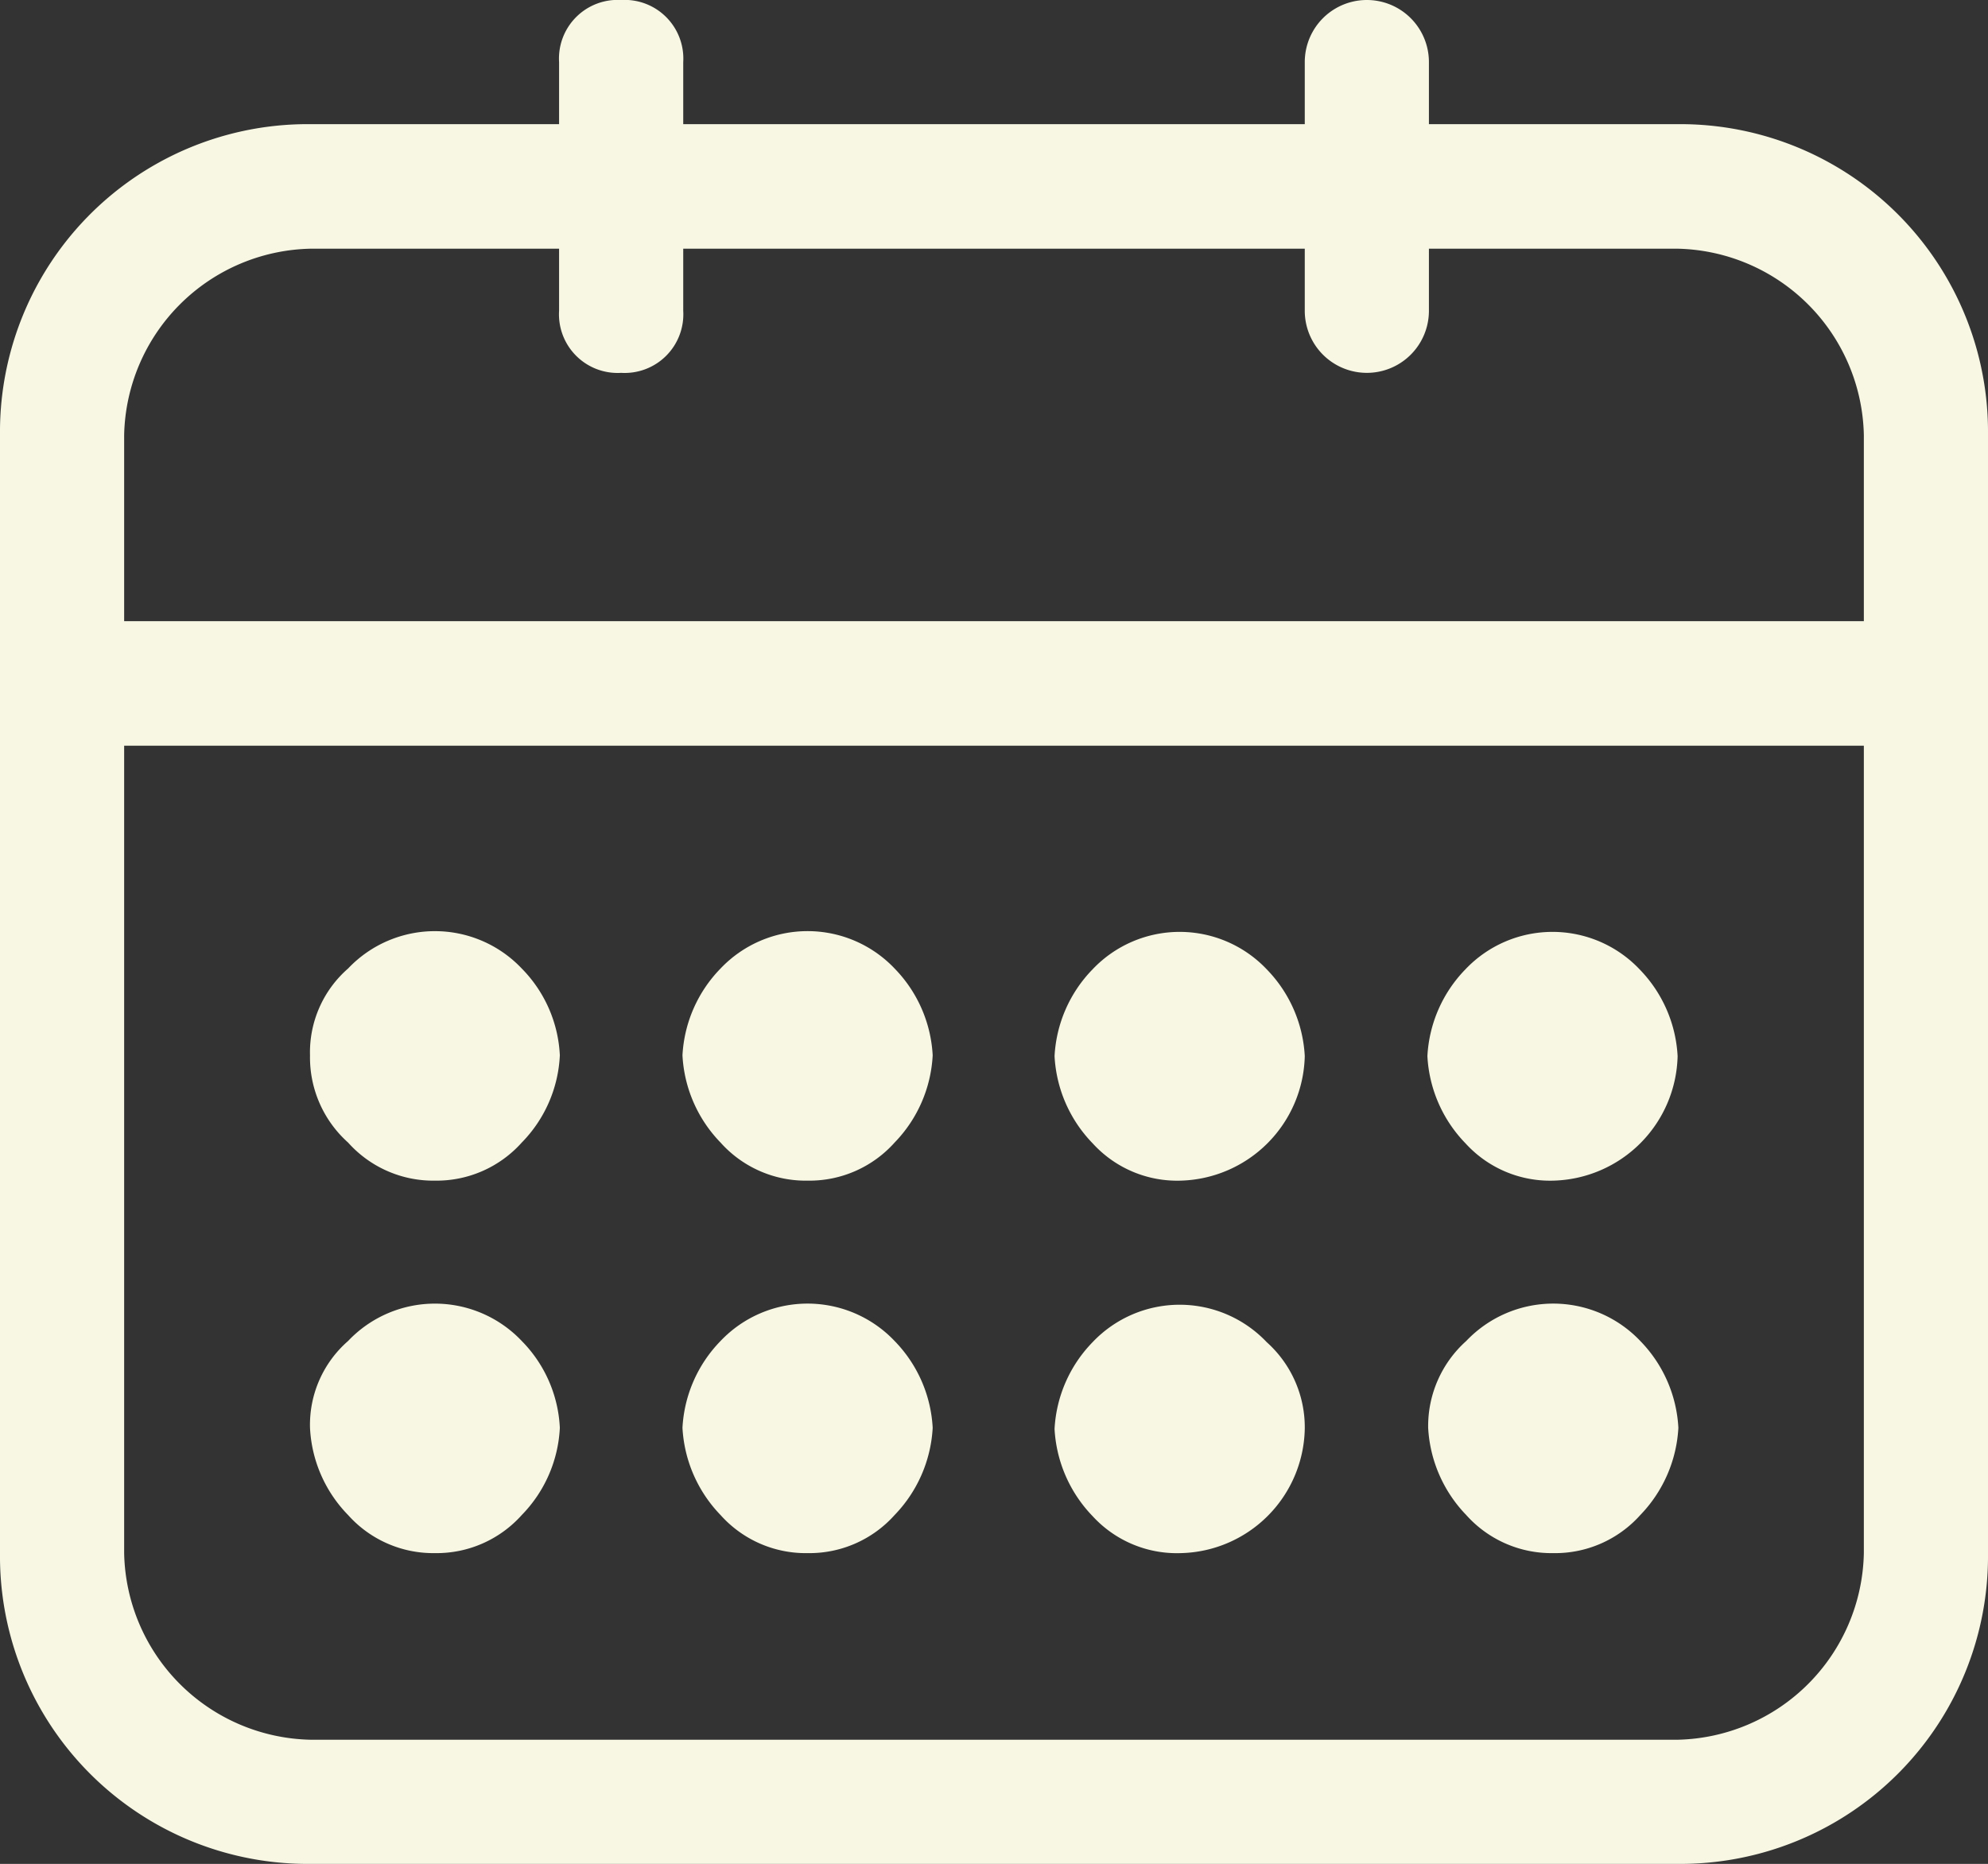
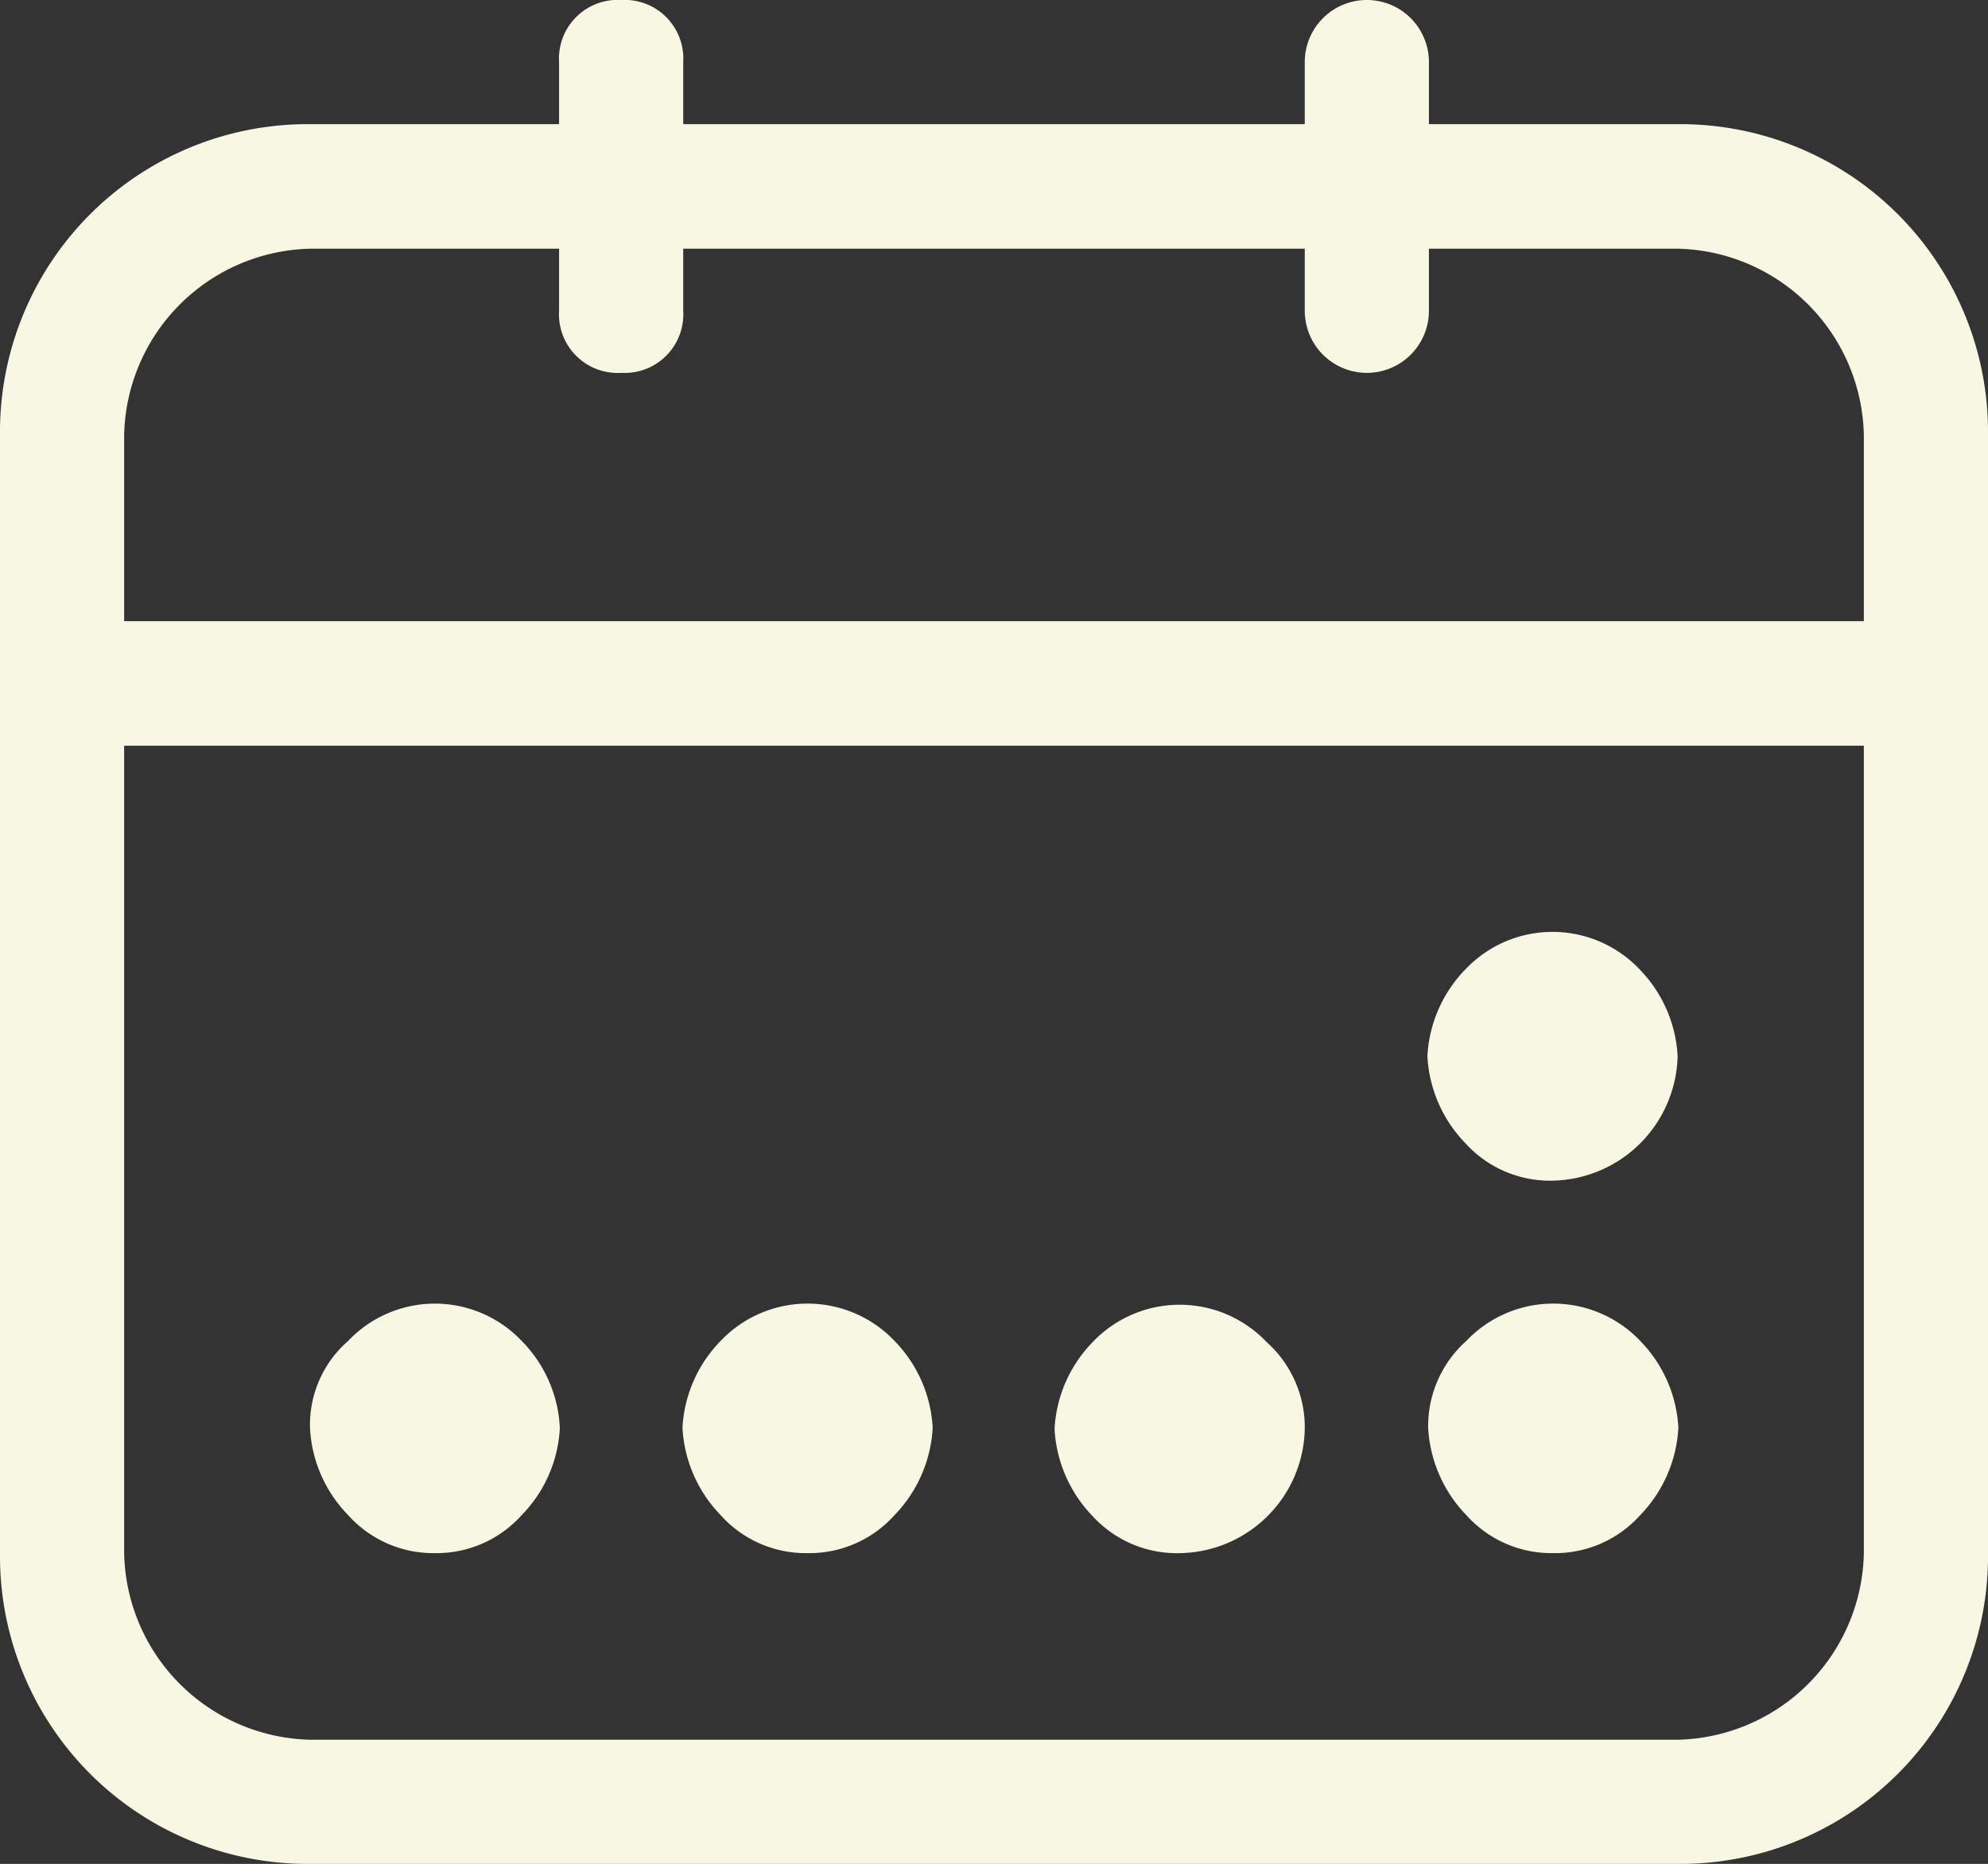
<svg xmlns="http://www.w3.org/2000/svg" viewBox="0 0 52.2 48.94">
  <rect x="0" y="0" width="52.2" height="48.94" fill="#333333" stroke="none" />
  <defs>
    <style>.cls-1{fill:#f7f7e4;}</style>
  </defs>
  <g id="Capa_2" data-name="Capa 2">
    <g id="Layer_1" data-name="Layer 1">
      <path class="cls-1" d="M44.05,3.26H37.52V1.63a1.63,1.63,0,1,0-3.26,0V3.26H17.94V1.63A1.54,1.54,0,0,0,16.31,0a1.54,1.54,0,0,0-1.63,1.63V3.26H8.16A8.08,8.08,0,0,0,0,11.42V40.78a8.08,8.08,0,0,0,8.16,8.16H44.05a8.08,8.08,0,0,0,8.15-8.16V11.42a8.08,8.08,0,0,0-8.15-8.16ZM3.26,11.42a5,5,0,0,1,4.9-4.89h6.52V8.16a1.54,1.54,0,0,0,1.63,1.63,1.54,1.54,0,0,0,1.63-1.63V6.53H34.26V8.16a1.63,1.63,0,1,0,3.26,0V6.53h6.53a5,5,0,0,1,4.89,4.89v4.89H3.26V11.42ZM48.94,40.78a5,5,0,0,1-4.89,4.9H8.16a5,5,0,0,1-4.9-4.9V19.58H48.94Z" />
      <path class="cls-1" d="M11.42,40.78a3,3,0,0,0,2.28-1,3.52,3.52,0,0,0,1-2.29,3.48,3.48,0,0,0-1-2.28,3.14,3.14,0,0,0-4.56,0,2.92,2.92,0,0,0-1,2.28,3.52,3.52,0,0,0,1,2.29A3,3,0,0,0,11.42,40.78Z" />
-       <path class="cls-1" d="M11.42,31a3,3,0,0,0,2.28-1,3.5,3.5,0,0,0,1-2.29,3.48,3.48,0,0,0-1-2.28,3.14,3.14,0,0,0-4.56,0,2.92,2.92,0,0,0-1,2.28,3,3,0,0,0,1,2.29A3,3,0,0,0,11.42,31Z" />
      <path class="cls-1" d="M21.21,40.78a3,3,0,0,0,2.28-1,3.57,3.57,0,0,0,1-2.29,3.53,3.53,0,0,0-1-2.28,3.15,3.15,0,0,0-4.57,0,3.53,3.53,0,0,0-1,2.28,3.57,3.57,0,0,0,1,2.29A3,3,0,0,0,21.21,40.78Z" />
-       <path class="cls-1" d="M21.21,31a3,3,0,0,0,2.28-1,3.55,3.55,0,0,0,1-2.29,3.53,3.53,0,0,0-1-2.28,3.15,3.15,0,0,0-4.57,0,3.53,3.53,0,0,0-1,2.28,3.55,3.55,0,0,0,1,2.29A3,3,0,0,0,21.21,31Z" />
      <path class="cls-1" d="M31,40.78a3.33,3.33,0,0,0,3.26-3.26,3,3,0,0,0-1-2.28,3.15,3.15,0,0,0-4.57,0,3.53,3.53,0,0,0-1,2.28,3.57,3.57,0,0,0,1,2.29A3,3,0,0,0,31,40.78Z" />
-       <path class="cls-1" d="M31,31a3.35,3.35,0,0,0,3.26-3.27,3.53,3.53,0,0,0-1-2.28,3.15,3.15,0,0,0-4.57,0,3.53,3.53,0,0,0-1,2.28,3.55,3.55,0,0,0,1,2.29A3,3,0,0,0,31,31Z" />
      <path class="cls-1" d="M40.78,40.78a3,3,0,0,0,2.29-1,3.57,3.57,0,0,0,1-2.29,3.53,3.53,0,0,0-1-2.28,3.15,3.15,0,0,0-4.57,0,3,3,0,0,0-1,2.28,3.57,3.57,0,0,0,1,2.29A3,3,0,0,0,40.78,40.78Z" />
      <path class="cls-1" d="M40.78,31a3.35,3.35,0,0,0,3.27-3.27,3.53,3.53,0,0,0-1-2.28,3.15,3.15,0,0,0-4.57,0,3.53,3.53,0,0,0-1,2.28,3.55,3.55,0,0,0,1,2.29A3,3,0,0,0,40.78,31Z" />
    </g>
  </g>
</svg>